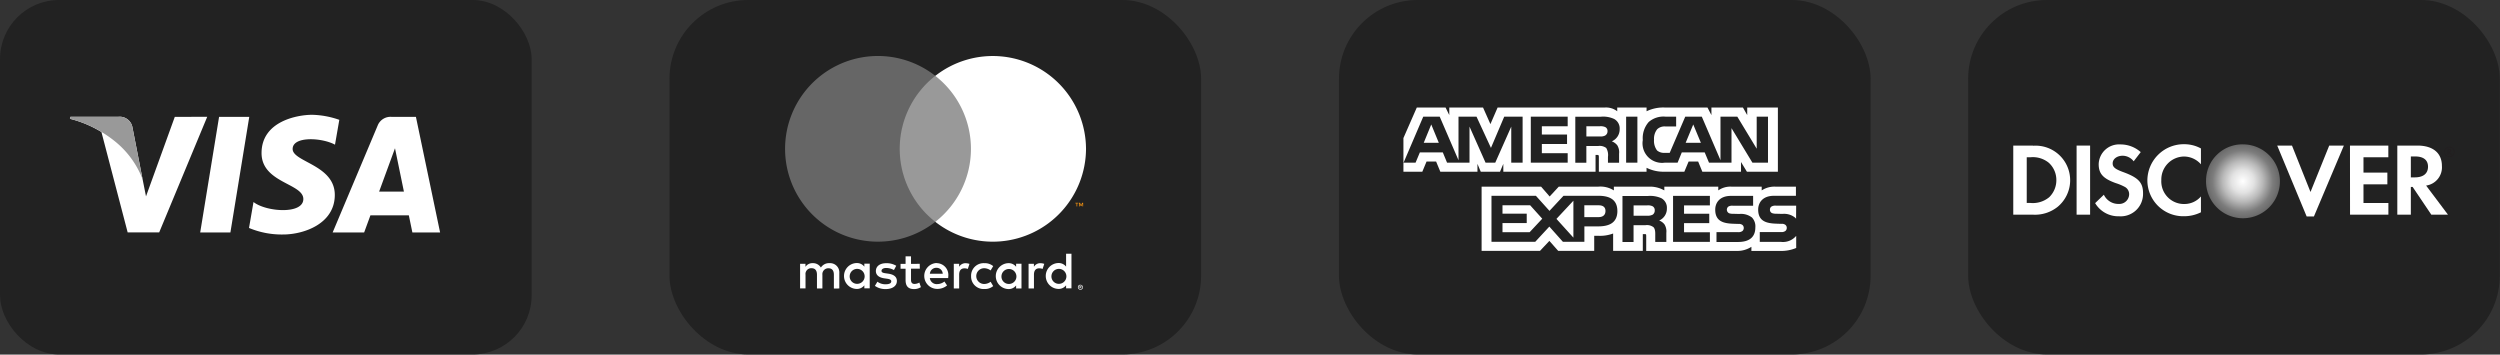
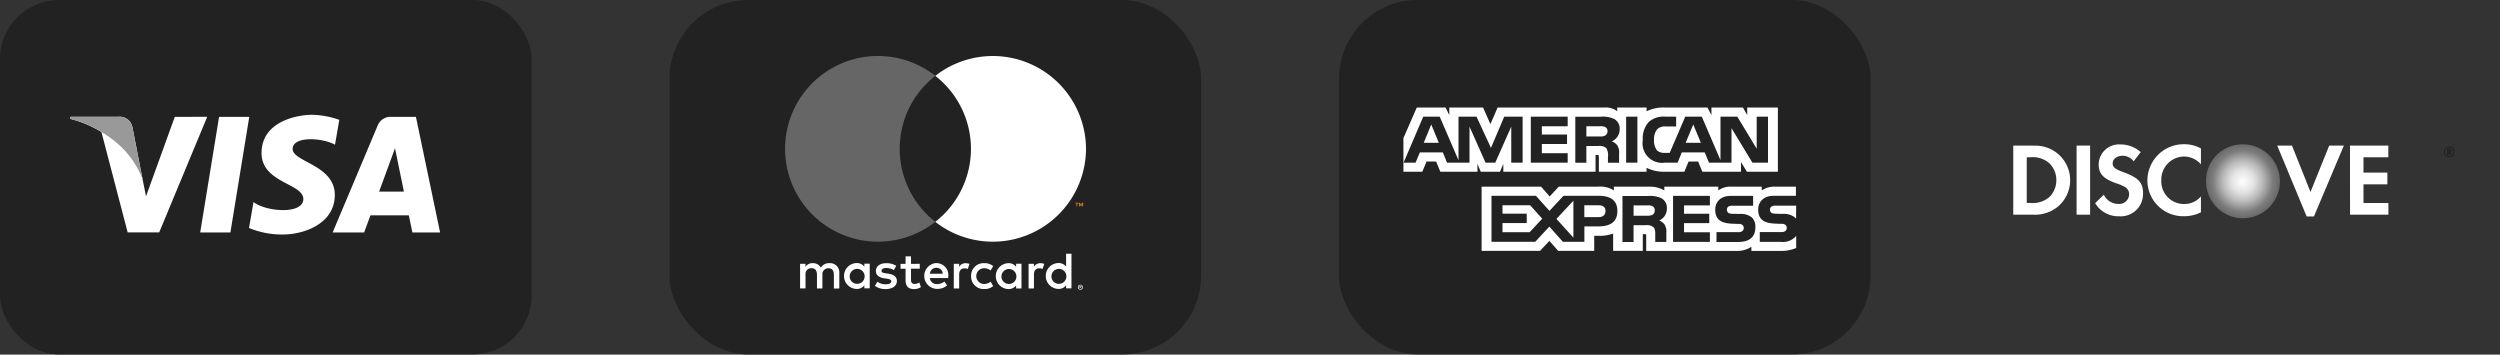
<svg xmlns="http://www.w3.org/2000/svg" viewBox="0 0 126.964 18.008">
  <rect x="0" y="0" width="126.964" height="18.008" fill="#333333" stroke="none" />
  <defs>
    <radialGradient id="a" cx="0.5" cy="0.5" r="0.506" gradientTransform="translate(0.008) scale(0.978 1)" gradientUnits="objectBoundingBox">
      <stop offset="0" stop-color="#fbeee2" />
      <stop offset="0.006" stop-color="#fff" />
      <stop offset="0.31" stop-color="#e2e2e2" />
      <stop offset="0.548" stop-color="#b9b9b9" />
      <stop offset="0.824" stop-color="#7c7c7c" />
      <stop offset="1" stop-color="#696969" />
    </radialGradient>
    <style>.a{fill:#222;}.b{fill:#fff;}.c{fill:#999;}.d{fill:#f79410;}.e{fill:#666;}.f{fill:url(#a);}.g{fill:#221f20;}</style>
  </defs>
  <g>
    <g transform="translate(161.861 0)">
      <g transform="translate(4.106 5.101)">
        <g transform="translate(6.265 0.451)" />
      </g>
    </g>
    <g transform="translate(130.907 0)">
      <g transform="translate(3.244 6.491)" />
    </g>
    <g transform="translate(34 0)">
      <rect class="a" width="27" height="18" rx="4" />
      <g transform="translate(5.846 2.845)">
        <path class="b" d="M508.884,217.32v.03h.029a.03.03,0,0,0,.015,0,.013.013,0,0,0,.006-.012.013.013,0,0,0-.006-.011.028.028,0,0,0-.015,0h-.029Zm.029-.022a.053.053,0,0,1,.034.01.033.033,0,0,1,.012.027.031.031,0,0,1-.01.024.047.047,0,0,1-.027.011l.038.043h-.029l-.035-.043h-.011v.043h-.025V217.3h.053Zm-.008.155a.093.093,0,0,0,.038-.008.1.1,0,0,0,.031-.021.094.094,0,0,0,.021-.03.1.1,0,0,0-.051-.127.1.1,0,0,0-.038-.007.1.1,0,0,0-.09.135.089.089,0,0,0,.02.03.1.1,0,0,0,.031.021.1.1,0,0,0,.038.008m0-.221a.128.128,0,0,1,.09.037.123.123,0,0,1,.027.136.128.128,0,0,1-.027.04.137.137,0,0,1-.04.027.125.125,0,0,1-.05.01.128.128,0,0,1-.05-.01.132.132,0,0,1-.041-.027.127.127,0,0,1-.027-.041.122.122,0,0,1,0-.1.12.12,0,0,1,.027-.04.121.121,0,0,1,.041-.027.129.129,0,0,1,.05-.01m-11.719-.444a.38.38,0,1,1,.381.4.376.376,0,0,1-.381-.4m1.017,0v-.626h-.273v.153a.477.477,0,0,0-.4-.183.658.658,0,0,0,0,1.315.477.477,0,0,0,.4-.183v.152h.273v-.626Zm9.229,0a.38.38,0,1,1,.381.4.376.376,0,0,1-.381-.4m1.017,0v-1.129h-.273v.655a.477.477,0,0,0-.4-.183.658.658,0,0,0,0,1.315.477.477,0,0,0,.4-.183v.152h.273Zm-6.856-.414a.311.311,0,0,1,.318.3h-.652a.323.323,0,0,1,.334-.3m.005-.244a.658.658,0,0,0,.018,1.315.764.764,0,0,0,.515-.175l-.134-.2a.6.6,0,0,1-.365.131.349.349,0,0,1-.376-.307h.933c0-.034.005-.068.005-.1a.6.6,0,0,0-.6-.657m3.3.657a.38.38,0,1,1,.381.4.376.376,0,0,1-.381-.4m1.017,0v-.626h-.273v.153a.477.477,0,0,0-.4-.183.658.658,0,0,0,0,1.315.477.477,0,0,0,.4-.183v.152h.273v-.626Zm-2.559,0a.633.633,0,0,0,.67.657.658.658,0,0,0,.452-.149l-.131-.22a.553.553,0,0,1-.329.113.4.4,0,0,1,0-.8.555.555,0,0,1,.329.113l.131-.22a.659.659,0,0,0-.452-.149.633.633,0,0,0-.67.657m3.521-.657a.371.371,0,0,0-.331.183v-.152h-.271v1.252h.273v-.7c0-.207.089-.322.268-.322a.443.443,0,0,1,.171.031l.084-.257a.583.583,0,0,0-.195-.034m-7.321.131a.942.942,0,0,0-.512-.131c-.318,0-.523.152-.523.4,0,.2.152.33.433.369l.129.018c.15.021.22.06.22.131,0,.1-.1.152-.286.152a.671.671,0,0,1-.418-.131l-.128.212a.908.908,0,0,0,.544.163c.363,0,.573-.17.573-.409,0-.22-.166-.335-.439-.374l-.129-.019c-.118-.015-.213-.039-.213-.123s.089-.147.239-.147a.813.813,0,0,1,.392.107l.118-.22Zm3.524-.131a.37.37,0,0,0-.331.183v-.152h-.271v1.252h.273v-.7c0-.207.089-.322.268-.322a.443.443,0,0,1,.171.031l.084-.257a.583.583,0,0,0-.195-.034m-2.331.031H500.3v-.38h-.276v.38h-.255v.249h.255v.571c0,.29.113.463.436.463a.644.644,0,0,0,.342-.1l-.079-.233a.507.507,0,0,1-.242.071c-.137,0-.181-.084-.181-.21v-.566h.447Zm-4.084,1.252v-.786a.467.467,0,0,0-.494-.5.487.487,0,0,0-.442.223.461.461,0,0,0-.415-.223.416.416,0,0,0-.368.186v-.155h-.273v1.252h.276v-.694a.293.293,0,0,1,.308-.333c.181,0,.273.118.273.33v.7h.276v-.694a.3.3,0,0,1,.307-.333c.187,0,.276.118.276.33v.7Z" transform="translate(-493.88 -205.614)" />
        <path class="d" d="M659.971,185.136v-.183h-.048l-.055.126-.055-.126h-.048v.183h.034V185l.052.119h.035l.052-.119v.138h.034Zm-.3,0v-.152h.061v-.031h-.156v.031h.061v.152h.034Z" transform="translate(-644.81 -177.5)" />
-         <path class="c" d="M555.379,116.021H551.24v-7.413h4.139Z" transform="translate(-545.656 -107.6)" />
        <path class="e" d="M491.164,101.384a4.7,4.7,0,0,1,1.807-3.707,4.715,4.715,0,1,0,0,7.413,4.7,4.7,0,0,1-1.807-3.707" transform="translate(-485.317 -96.67)" />
        <path class="b" d="M583.322,101.384a4.734,4.734,0,0,1-7.654,3.707,4.7,4.7,0,0,0,0-7.413,4.734,4.734,0,0,1,7.654,3.707" transform="translate(-568.014 -96.67)" />
      </g>
    </g>
    <g transform="translate(0 0)">
      <rect class="a" width="27" height="18" rx="3" />
      <g transform="translate(3.551 5.829)">
        <g transform="translate(0 0)">
          <path class="b" d="M94.272,138H92.738l.959-5.872H95.23Zm-2.824-5.872-1.462,4.038-.173-.87h0l-.516-2.641a.656.656,0,0,0-.728-.529H86.15l-.028.1a5.751,5.751,0,0,1,1.6.671l1.333,5.1h1.6l2.44-5.872ZM103.513,138h1.409l-1.228-5.872H102.46a.7.7,0,0,0-.708.438L99.464,138h1.6l.32-.872h1.95l.18.872Zm-1.688-2.077.806-2.2.453,2.2Zm-2.241-2.383.219-1.261a4.441,4.441,0,0,0-1.38-.256c-.761,0-2.569.332-2.569,1.944,0,1.517,2.122,1.536,2.122,2.333s-1.9.654-2.531.152l-.228,1.318a4.311,4.311,0,0,0,1.731.332c1.047,0,2.626-.54,2.626-2.01,0-1.527-2.141-1.669-2.141-2.333s1.494-.579,2.151-.218Z" transform="translate(-86.122 -132.022)" />
        </g>
        <path class="c" d="M89.812,136.432l-.516-2.641a.656.656,0,0,0-.728-.529H86.15l-.028.1A5.953,5.953,0,0,1,88.4,134.5,4.578,4.578,0,0,1,89.812,136.432Z" transform="translate(-86.122 -133.158)" />
      </g>
    </g>
    <g transform="translate(99.954 0)">
-       <rect class="a" width="27" height="18" rx="4" />
      <g transform="translate(2.291 7.314)">
        <path class="f" d="M926.989,662.9a1.842,1.842,0,0,0-1.878,1.8,1.876,1.876,0,1,0,1.878-1.8Z" transform="translate(-915.32 -662.882)" />
        <path class="b" d="M810.539,663.674H809.53v3.509h1a1.84,1.84,0,0,0,1.256-.4,1.755,1.755,0,0,0-1.251-3.1Zm.8,2.635a1.3,1.3,0,0,1-.94.279h-.185v-2.32h.185a1.277,1.277,0,0,1,.94.284,1.176,1.176,0,0,1,.379.873A1.2,1.2,0,0,1,811.342,666.309Z" transform="translate(-809.53 -663.595)" />
        <rect class="b" width="0.686" height="3.509" transform="translate(3.216 0.079)" />
        <path class="b" d="M860.075,664.385c-.412-.152-.534-.253-.534-.441,0-.221.216-.389.512-.389a.715.715,0,0,1,.555.283l.358-.467a1.541,1.541,0,0,0-1.035-.39,1.033,1.033,0,0,0-1.1,1c0,.484.221.732.866.964a2.65,2.65,0,0,1,.475.2.42.42,0,0,1,.206.363.5.5,0,0,1-.534.495.813.813,0,0,1-.75-.468l-.443.427a1.37,1.37,0,0,0,1.219.668,1.134,1.134,0,0,0,1.214-1.153C861.088,664.923,860.857,664.67,860.075,664.385Z" transform="translate(-854.493 -662.96)" />
-         <path class="b" d="M889.934,664.572a1.821,1.821,0,0,0,1.859,1.832,1.9,1.9,0,0,0,.861-.2v-.805a1.1,1.1,0,0,1-.829.384,1.149,1.149,0,0,1-1.183-1.211,1.168,1.168,0,0,1,1.151-1.2,1.151,1.151,0,0,1,.861.395v-.805a1.76,1.76,0,0,0-.845-.215A1.848,1.848,0,0,0,889.934,664.572Z" transform="translate(-883.123 -662.737)" />
+         <path class="b" d="M889.934,664.572a1.821,1.821,0,0,0,1.859,1.832,1.9,1.9,0,0,0,.861-.2v-.805a1.1,1.1,0,0,1-.829.384,1.149,1.149,0,0,1-1.183-1.211,1.168,1.168,0,0,1,1.151-1.2,1.151,1.151,0,0,1,.861.395v-.805a1.76,1.76,0,0,0-.845-.215A1.848,1.848,0,0,0,889.934,664.572" transform="translate(-883.123 -662.737)" />
        <path class="b" d="M969.467,666.031l-.94-2.357h-.75l1.495,3.6h.369l1.521-3.6h-.744Z" transform="translate(-954.372 -663.595)" />
        <path class="b" d="M1011.417,667.183h1.948v-.594H1012.1v-.948h1.213v-.594H1012.1v-.779h1.262v-.594h-1.948Z" transform="translate(-994.314 -663.595)" />
-         <path class="b" d="M1042.029,664.71c0-.657-.453-1.036-1.246-1.036h-1.019v3.509h.687v-1.41h.09l.95,1.41h.845l-1.109-1.478A.935.935,0,0,0,1042.029,664.71Zm-1.378.579h-.2v-1.063h.211c.429,0,.661.179.661.521S1041.09,665.289,1040.651,665.289Z" transform="translate(-1020.26 -663.595)" />
        <path class="g" d="M1069.876,665.741c0-.062-.041-.095-.117-.095h-.1v.309h.073v-.12l.087.12h.092l-.1-.128A.085.085,0,0,0,1069.876,665.741Zm-.129.042h-.014V665.7h.015c.036,0,.055.013.055.04S1069.783,665.783,1069.746,665.783Z" transform="translate(-1047.623 -665.4)" />
        <path class="g" d="M1068.088,664.268a.27.27,0,1,0,.267.27A.27.27,0,0,0,1068.088,664.268Zm0,.492a.221.221,0,1,1,.213-.221A.218.218,0,0,1,1068.088,664.76Z" transform="translate(-1045.937 -664.139)" />
      </g>
    </g>
    <g transform="translate(68 0)">
      <rect class="a" width="27" height="18" rx="4" />
      <g transform="translate(3.273 5.461)">
        <path class="b" d="M3345.954,642.574l-.384-.932-.382.932m9.218-.371a.522.522,0,0,1-.277.048h-.681v-.519h.69a.576.576,0,0,1,.266.042.213.213,0,0,1,.117.207A.238.238,0,0,1,3354.406,642.2Zm4.858.371-.388-.932-.386.932Zm-9.056,1.009h-.575l0-1.831-.813,1.831h-.492l-.815-1.832v1.832h-1.14l-.215-.521h-1.167l-.218.521h-.609l1-2.337H3346l.954,2.213v-2.213h.915l.733,1.586.674-1.586h.934v2.337Zm2.291,0h-1.873v-2.337h1.873v.487h-1.312v.421h1.28v.479h-1.28v.467h1.312Zm2.64-1.708a.658.658,0,0,1-.4.623.648.648,0,0,1,.277.2.669.669,0,0,1,.093.429v.459h-.565l0-.295a.7.7,0,0,0-.088-.455.55.55,0,0,0-.409-.1h-.6v.85h-.561v-2.337h1.289a1.324,1.324,0,0,1,.679.112A.545.545,0,0,1,3355.139,641.875Zm.9,1.708h-.572v-2.337h.572Zm6.636,0h-.794l-1.063-1.754v1.754h-1.142l-.218-.521h-1.165l-.212.521h-.656a.992.992,0,0,1-1.112-1.151,1.241,1.241,0,0,1,.3-.914,1.139,1.139,0,0,1,.851-.273h.543v.5h-.531a.541.541,0,0,0-.431.139.77.77,0,0,0-.161.529.809.809,0,0,0,.154.549.541.541,0,0,0,.39.121h.252l.79-1.838h.84l.949,2.211v-2.211h.854l.985,1.628v-1.628h.574v2.337Zm-18.517.459h.958l.216-.519h.484l.215.519h1.885v-.4l.168.4h.978l.168-.4v.4h4.684l0-.852H3354c.063,0,.082.008.082.112v.74h2.422v-.2a1.926,1.926,0,0,0,.9.2h1.019l.218-.519h.483l.213.519h1.964v-.493l.3.493h1.573v-3.26h-1.557v.385l-.218-.385h-1.6v.385l-.2-.385h-2.158a1.945,1.945,0,0,0-.936.19v-.19h-1.49v.19a.926.926,0,0,0-.633-.19h-5.442l-.365.842-.375-.842h-1.714v.385l-.188-.385h-1.462l-.679,1.55v1.71Z" transform="translate(-3344.156 -640.782)" />
        <path class="b" d="M3406.956,689.377h-1.022a.388.388,0,0,0-.227.042.181.181,0,0,0-.082.168.177.177,0,0,0,.123.174.639.639,0,0,0,.216.026l.3.008a.888.888,0,0,1,.636.188.317.317,0,0,1,.052.058m0,.876a.876.876,0,0,1-.761.3h-1.083v-.5h1.078a.32.32,0,0,0,.227-.058.2.2,0,0,0,.066-.152.191.191,0,0,0-.069-.155.286.286,0,0,0-.2-.052c-.526-.018-1.183.016-1.183-.724,0-.339.216-.7.8-.7h1.117v-.465h-1.038a1.173,1.173,0,0,0-.7.191v-.191h-1.535a1.065,1.065,0,0,0-.67.191v-.191h-2.74v.191a1.462,1.462,0,0,0-.755-.191h-1.808v.191a1.282,1.282,0,0,0-.79-.191H3394.9l-.463.5-.434-.5h-3.022v3.262h2.965l.477-.507.449.507,1.828,0v-.767h.18a1.914,1.914,0,0,0,.781-.115v.88h1.507v-.85h.073c.093,0,.1,0,.1.1v.754h4.579a1.308,1.308,0,0,0,.763-.209v.209h1.453a1.952,1.952,0,0,0,.822-.15v-.608Zm-2.236-.934a.649.649,0,0,1,.167.5c0,.5-.315.738-.881.738h-1.092v-.5H3404a.33.33,0,0,0,.229-.058.207.207,0,0,0,.066-.152.2.2,0,0,0-.068-.155.3.3,0,0,0-.2-.052c-.524-.018-1.181.016-1.181-.724,0-.339.214-.7.8-.7h1.124v.5h-1.029a.382.382,0,0,0-.225.042.2.2,0,0,0,.039.342.645.645,0,0,0,.218.026l.3.008A.907.907,0,0,1,3404.719,689.984Zm-5.058-.144a.54.54,0,0,1-.277.048h-.681v-.525h.69a.556.556,0,0,1,.268.042.222.222,0,0,1,.116.21A.252.252,0,0,1,3399.661,689.84Zm.338.291a.608.608,0,0,1,.274.2.678.678,0,0,1,.093.427v.463h-.563v-.293c0-.141.014-.349-.091-.458a.544.544,0,0,0-.411-.1h-.6v.854h-.563v-2.338h1.294a1.391,1.391,0,0,1,.674.11.547.547,0,0,1,.288.519A.654.654,0,0,1,3400,690.13Zm.708-1.251h1.871v.483h-1.313v.425h1.281v.477h-1.281v.465l1.313,0v.485h-1.871Zm-3.782,1.079h-.724v-.6h.731c.2,0,.343.082.343.287S3397.141,689.958,3396.925,689.958ZM3395.643,691l-.861-.952.861-.922Zm-2.223-.275h-1.378v-.465h1.231v-.477h-1.231v-.425h1.406l.613.681Zm4.457-1.08c0,.649-.486.784-.976.784h-.7v.784h-1.09l-.69-.774-.717.774h-2.221v-2.338h2.255l.69.766.713-.766h1.791C3397.377,688.879,3397.876,689,3397.876,689.649Z" transform="translate(-3387.01 -684.393)" />
      </g>
    </g>
  </g>
</svg>